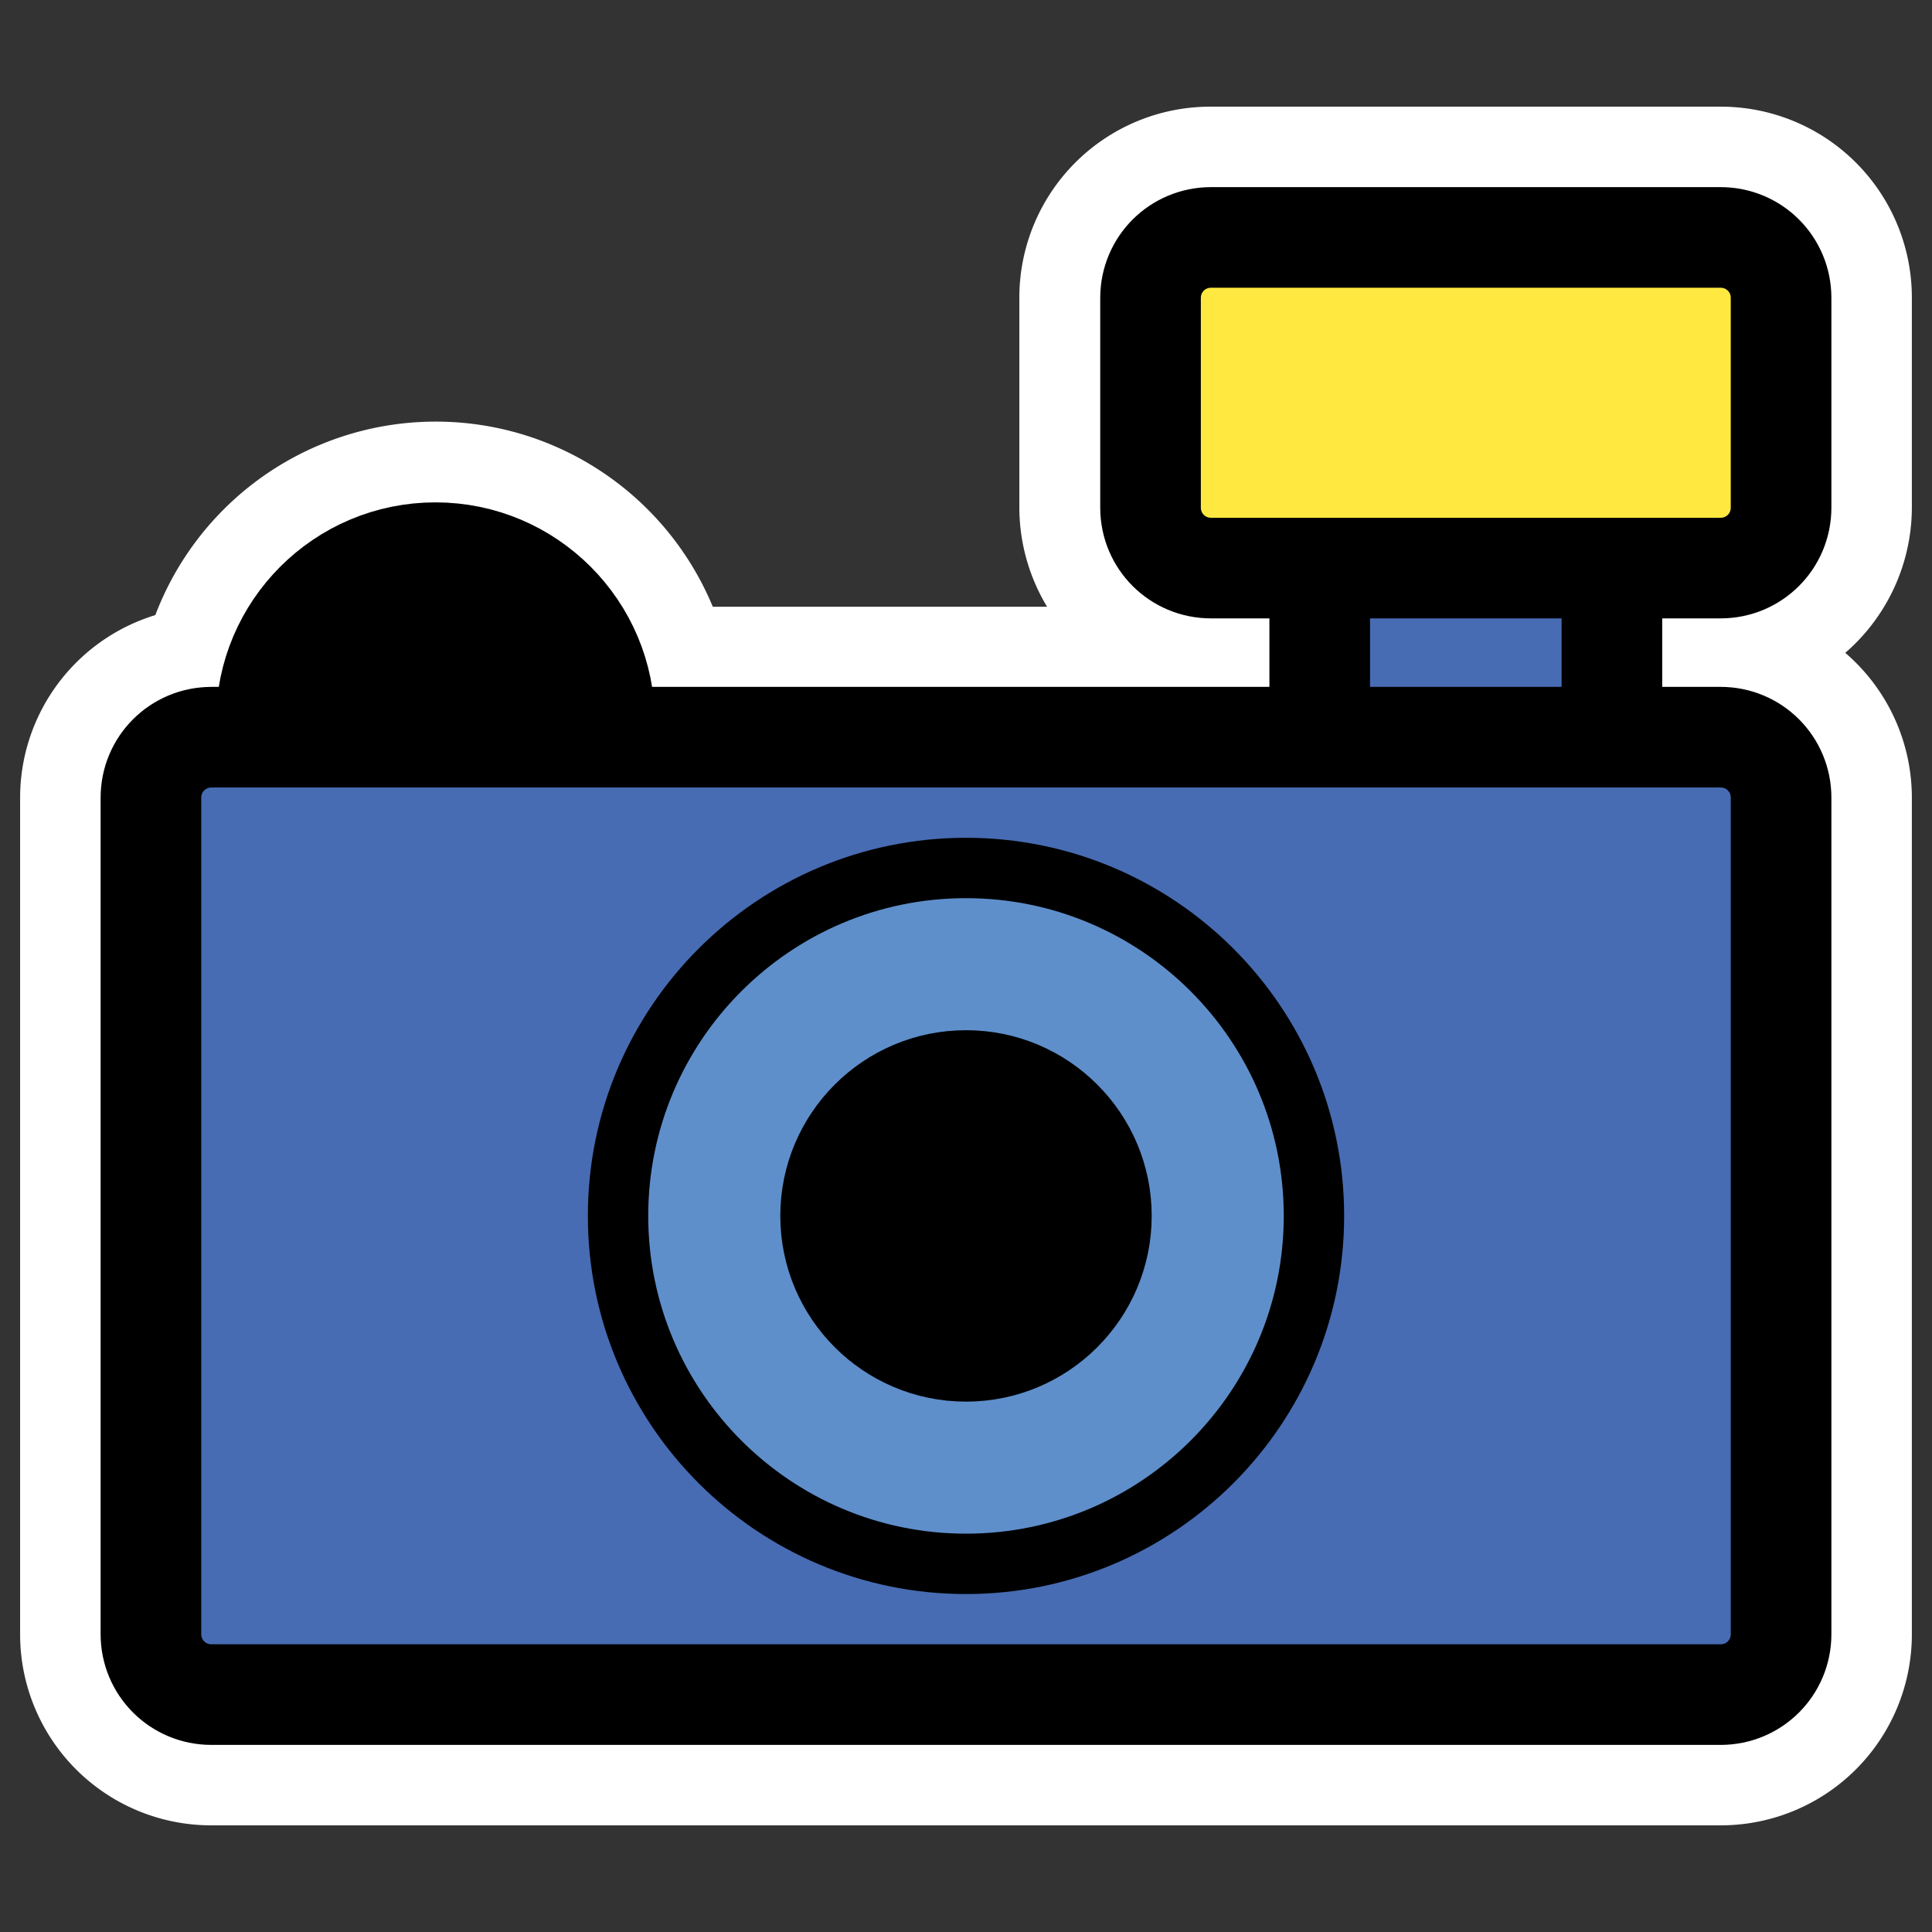
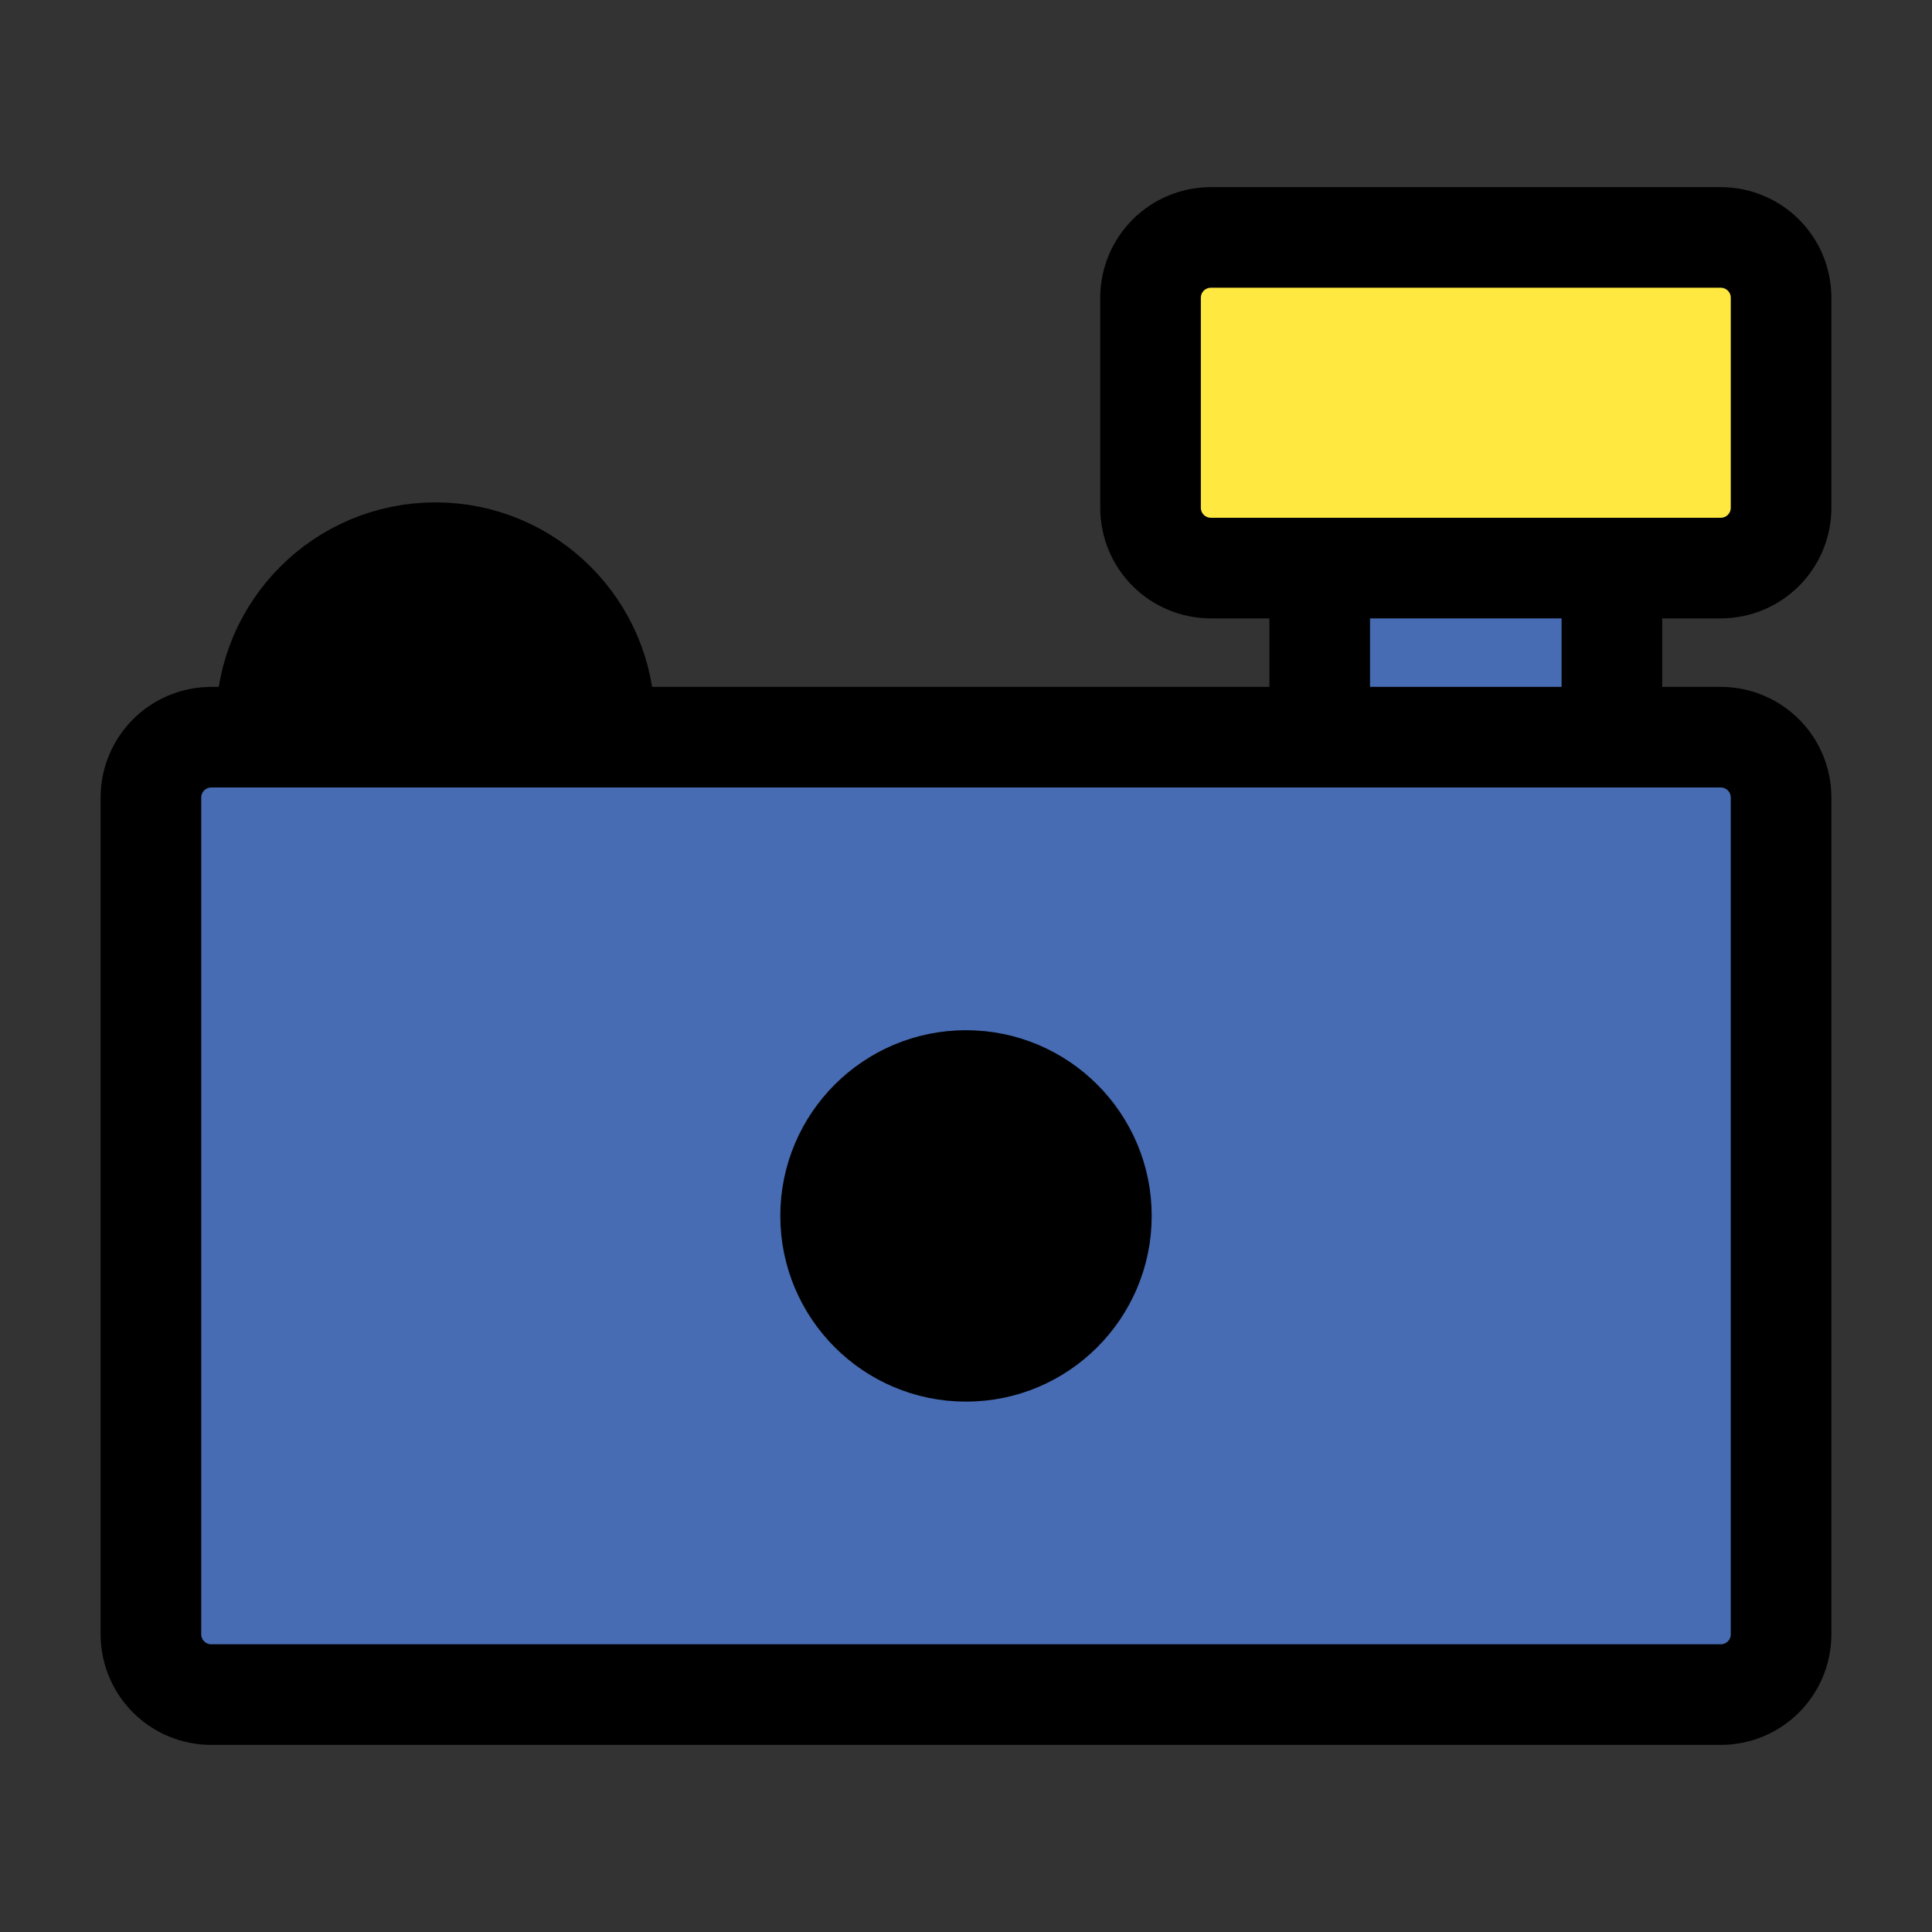
<svg xmlns="http://www.w3.org/2000/svg" viewBox="0 0 60 60" version="1.0">
  <rect x="0" y="0" width="60" height="60" fill="#333333" stroke="none" />
-   <path d="M37.594 7.375a1.87 1.87 0 00-1.875 1.875v6.5c0 1.04.835 1.906 1.875 1.906H41v5.25H6.562a1.87 1.87 0 00-1.875 1.875V50.75a1.87 1.87 0 001.875 1.875h46.876a1.87 1.87 0 001.874-1.875V24.781a1.87 1.87 0 00-1.873-1.875h-3.377v-5.25h3.377c1.038 0 1.873-.866 1.873-1.906v-6.5a1.87 1.87 0 00-1.873-1.875H37.593zm-24.063 9.781a5.25 5.25 0 00-5.25 5.25h10.5c0-2.9-2.35-5.25-5.25-5.25z" stroke-linejoin="round" stroke="#fff" stroke-linecap="round" stroke-width="8.125" fill="none" />
  <path d="M50.059 16.448v8.358h-9.074v-8.358" stroke-linejoin="round" fill-rule="evenodd" stroke="#000" stroke-linecap="round" stroke-width="3.125" fill="#476cb3" />
  <path d="M37.608 7.374c-1.04 0-1.877.837-1.877 1.877v6.515c0 1.04.837 1.876 1.877 1.876h15.828c1.04 0 1.877-.837 1.877-1.877V9.25c0-1.04-.837-1.876-1.877-1.876H37.608z" stroke-linejoin="round" fill-rule="evenodd" stroke="#000" stroke-linecap="round" stroke-width="3.125" fill="#ffe940" />
  <path d="M8.27 22.418c0-2.9 2.353-5.254 5.253-5.254s5.253 2.354 5.253 5.254" stroke-linejoin="round" fill-rule="evenodd" stroke="#000" stroke-linecap="round" stroke-width="3.125" />
  <path d="M6.564 22.895c-1.04 0-1.877.837-1.877 1.877V50.75c0 1.04.837 1.877 1.877 1.877h46.872c1.04 0 1.877-.836 1.877-1.876V24.771c0-1.04-.837-1.877-1.877-1.877H6.564z" stroke-linejoin="round" fill-rule="evenodd" stroke="#000" stroke-linecap="round" stroke-width="3.125" fill="#476cb3" />
-   <path d="M40.806 37.76c0 5.966-4.841 10.807-10.806 10.807S19.194 43.724 19.194 37.76c0-5.963 4.841-10.804 10.806-10.804s10.806 4.84 10.806 10.805z" stroke-linejoin="round" fill-rule="evenodd" stroke="#000" stroke-width="1.875" fill="#5e8fcb" />
  <path d="M35.142 37.76c0 2.84-2.303 5.144-5.142 5.144s-5.142-2.305-5.142-5.144c0-2.837 2.303-5.141 5.142-5.141s5.142 2.303 5.142 5.141z" stroke-linejoin="round" fill-rule="evenodd" stroke="#000" stroke-width="1.25" />
</svg>